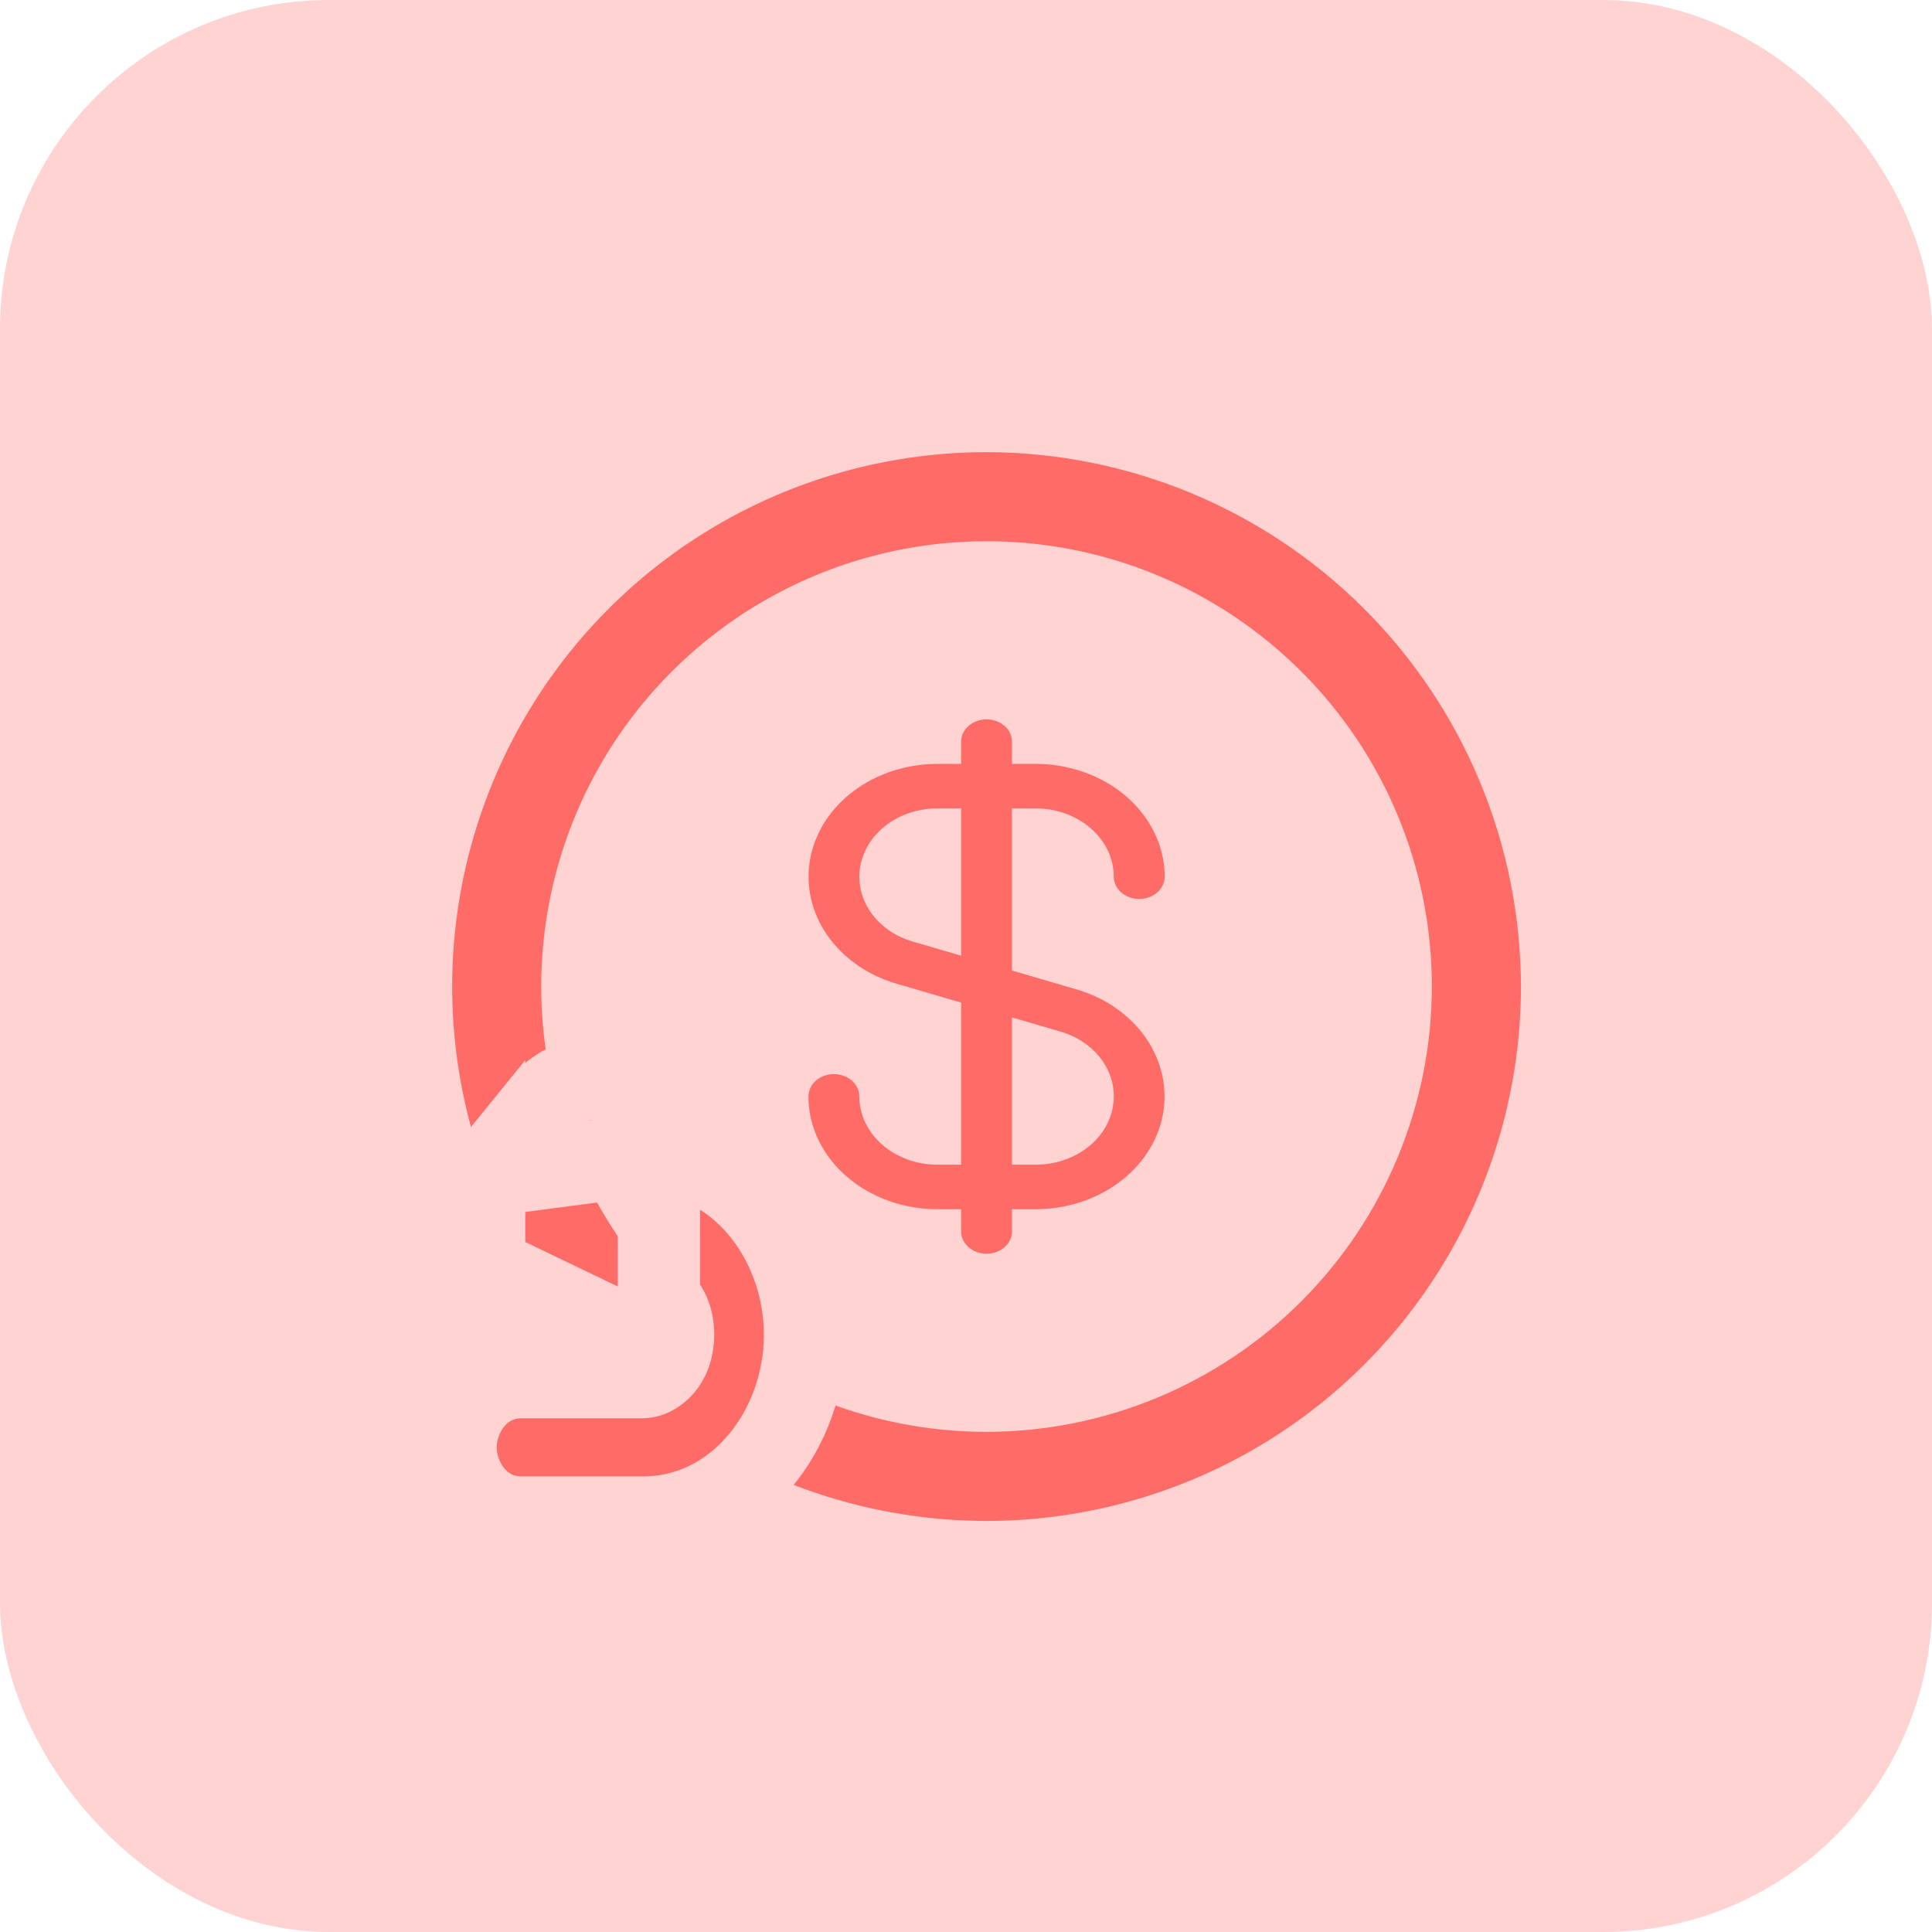
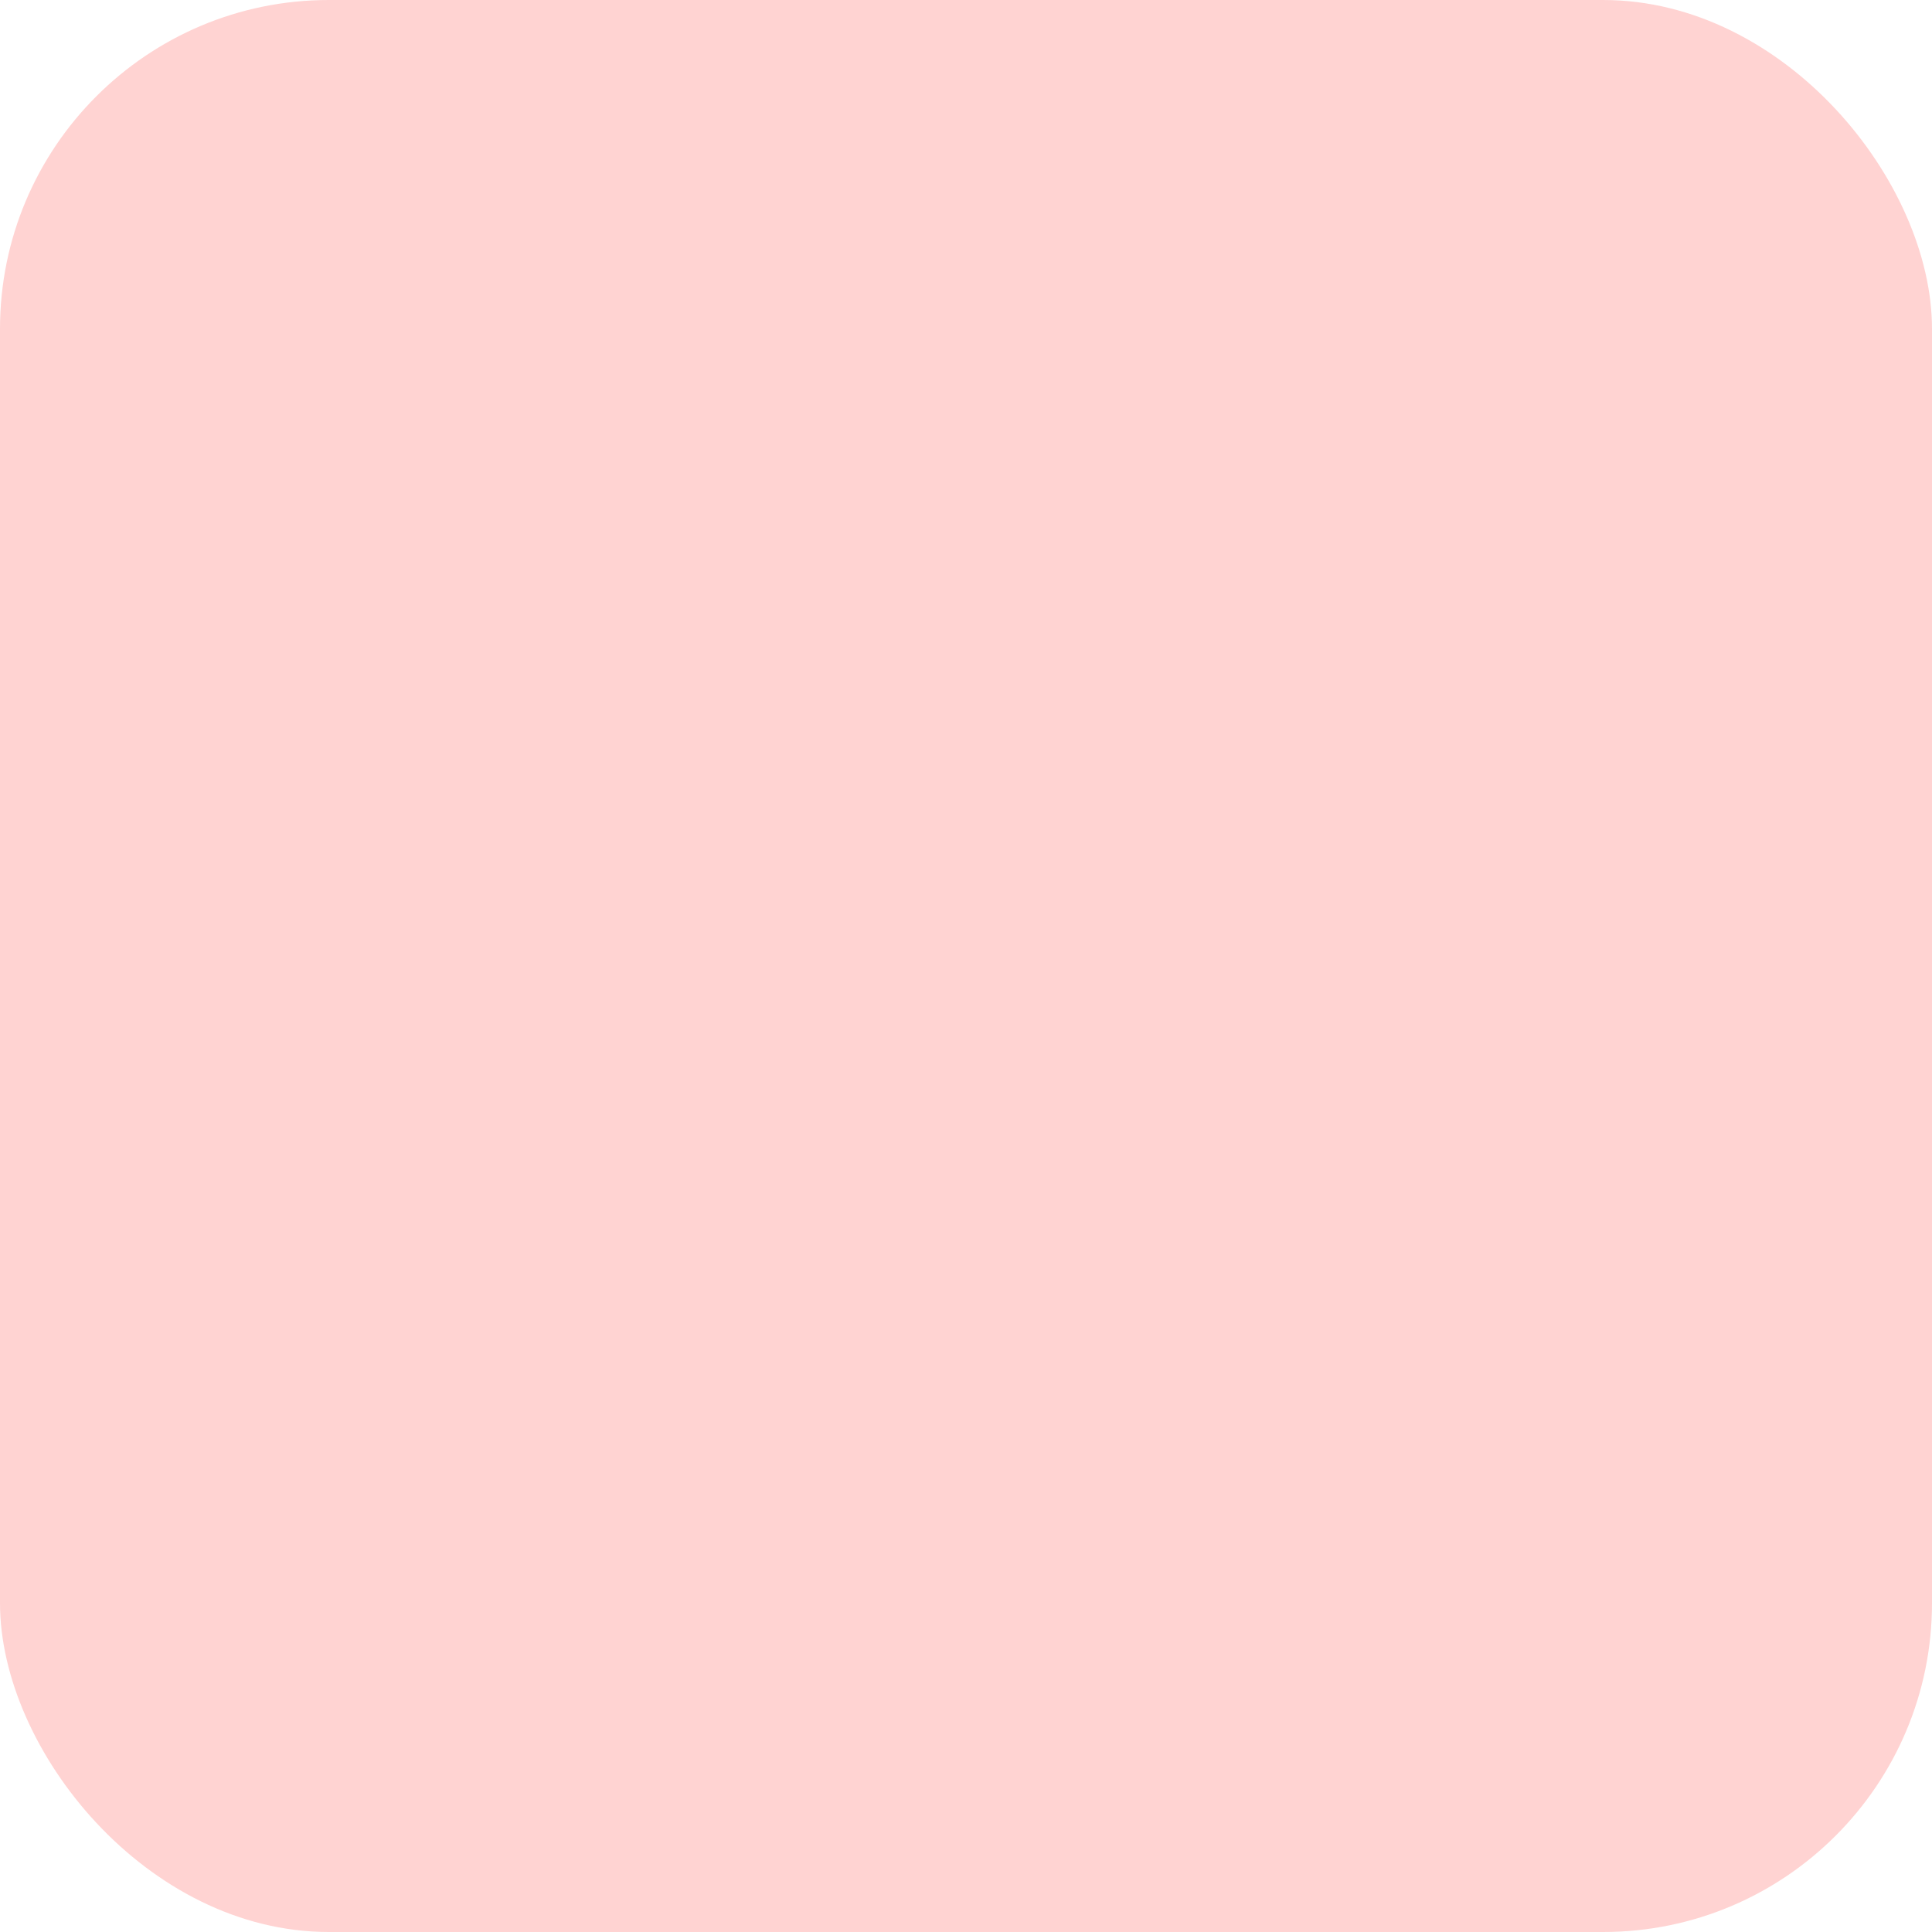
<svg xmlns="http://www.w3.org/2000/svg" width="47" height="47" viewBox="0 0 47 47" fill="none">
  <rect width="47" height="47" rx="8" fill="#FFD3D2" />
  <g clip-path="url(#clip0_159_135)">
-     <path d="M24 11C21.429 11 18.915 11.762 16.778 13.191C14.64 14.619 12.973 16.65 11.99 19.025C11.006 21.401 10.748 24.014 11.25 26.536C11.751 29.058 12.989 31.374 14.808 33.192C16.626 35.011 18.942 36.249 21.464 36.75C23.986 37.252 26.599 36.994 28.975 36.01C31.35 35.026 33.381 33.36 34.809 31.222C36.238 29.085 37 26.571 37 24C36.996 20.553 35.625 17.249 33.188 14.812C30.751 12.375 27.447 11.004 24 11V11ZM24 34.833C21.857 34.833 19.763 34.198 17.981 33.008C16.2 31.817 14.811 30.125 13.991 28.146C13.171 26.166 12.957 23.988 13.375 21.887C13.793 19.785 14.825 17.855 16.34 16.34C17.855 14.825 19.785 13.793 21.887 13.375C23.988 12.957 26.166 13.171 28.146 13.991C30.125 14.811 31.817 16.2 33.008 17.981C34.198 19.763 34.833 21.857 34.833 24C34.83 26.872 33.688 29.626 31.657 31.657C29.626 33.688 26.872 34.83 24 34.833V34.833Z" fill="#FF6C68" />
-   </g>
-   <path d="M25.196 19.667C25.7 19.667 26.182 19.842 26.538 20.154C26.895 20.465 27.095 20.888 27.095 21.328C27.095 21.472 27.16 21.61 27.277 21.712C27.393 21.813 27.55 21.87 27.714 21.87C27.878 21.87 28.036 21.813 28.152 21.712C28.268 21.61 28.333 21.472 28.333 21.328V21.292C28.333 21.281 28.333 21.272 28.333 21.262C28.313 20.546 27.973 19.865 27.387 19.364C26.801 18.864 26.015 18.584 25.196 18.583H24.619V18.042C24.619 17.898 24.554 17.76 24.438 17.659C24.322 17.557 24.164 17.5 24 17.5C23.836 17.5 23.678 17.557 23.562 17.659C23.446 17.76 23.381 17.898 23.381 18.042V18.583H22.804C22.059 18.584 21.34 18.816 20.773 19.239C20.206 19.661 19.829 20.246 19.71 20.889C19.591 21.532 19.738 22.192 20.123 22.749C20.508 23.306 21.107 23.726 21.814 23.932L23.381 24.39V28.333H22.804C22.3 28.333 21.818 28.158 21.462 27.846C21.105 27.535 20.905 27.112 20.905 26.672C20.905 26.528 20.84 26.39 20.724 26.288C20.607 26.187 20.45 26.13 20.286 26.13C20.122 26.13 19.964 26.187 19.848 26.288C19.732 26.39 19.667 26.528 19.667 26.672V26.708C19.667 26.719 19.667 26.728 19.667 26.738C19.687 27.454 20.027 28.135 20.613 28.636C21.199 29.136 21.985 29.416 22.804 29.417H23.381V29.958C23.381 30.102 23.446 30.24 23.562 30.341C23.678 30.443 23.836 30.5 24 30.5C24.164 30.5 24.322 30.443 24.438 30.341C24.554 30.24 24.619 30.102 24.619 29.958V29.417H25.196C25.941 29.416 26.66 29.184 27.227 28.761C27.794 28.339 28.171 27.754 28.29 27.111C28.409 26.468 28.262 25.808 27.877 25.251C27.492 24.694 26.893 24.274 26.186 24.068L24.619 23.61V19.667H25.196ZM25.797 25.095C26.224 25.219 26.588 25.473 26.822 25.811C27.055 26.149 27.144 26.548 27.071 26.938C26.999 27.327 26.771 27.682 26.427 27.937C26.084 28.193 25.647 28.334 25.196 28.333H24.619V24.751L25.797 25.095ZM23.381 23.249L22.205 22.905C21.777 22.781 21.414 22.527 21.18 22.189C20.946 21.852 20.858 21.453 20.93 21.063C21.002 20.673 21.23 20.319 21.573 20.063C21.917 19.807 22.353 19.667 22.804 19.667H23.381V23.249Z" fill="#FF6C68" />
-   <path d="M16.029 31.609C16.005 31.995 15.858 32.375 15.588 32.675L16.029 31.609ZM16.029 31.609C16.215 31.771 16.375 32.051 16.375 32.471C16.375 33.192 15.902 33.503 15.638 33.503H12.688C11.66 33.503 11.083 34.42 11.083 35.21C11.083 35.999 11.66 36.917 12.688 36.917H15.638C17.956 36.917 19.583 34.77 19.583 32.471C19.583 30.303 18.138 28.272 16.031 28.046M16.029 31.609L16.031 28.046M16.031 28.046C16.053 27.591 15.906 27.128 15.588 26.775C14.929 26.043 13.825 26.087 13.214 26.84C13.214 26.84 13.214 26.84 13.214 26.84L11.779 28.608L16.031 28.046ZM11.778 30.842C11.259 30.202 11.258 29.248 11.778 28.608L11.778 30.842ZM11.778 30.842C11.778 30.842 11.778 30.843 11.778 30.843M11.778 30.842L11.778 30.843M11.778 30.843L13.214 32.611C13.825 33.364 14.929 33.407 15.588 32.675L11.778 30.843Z" fill="#FF6C68" stroke="#FFD3D2" stroke-width="2" />
+     </g>
  <defs>
    <clipPath id="clip0_159_135">
      <rect width="26" height="26" fill="white" transform="translate(11 11)" />
    </clipPath>
  </defs>
</svg>